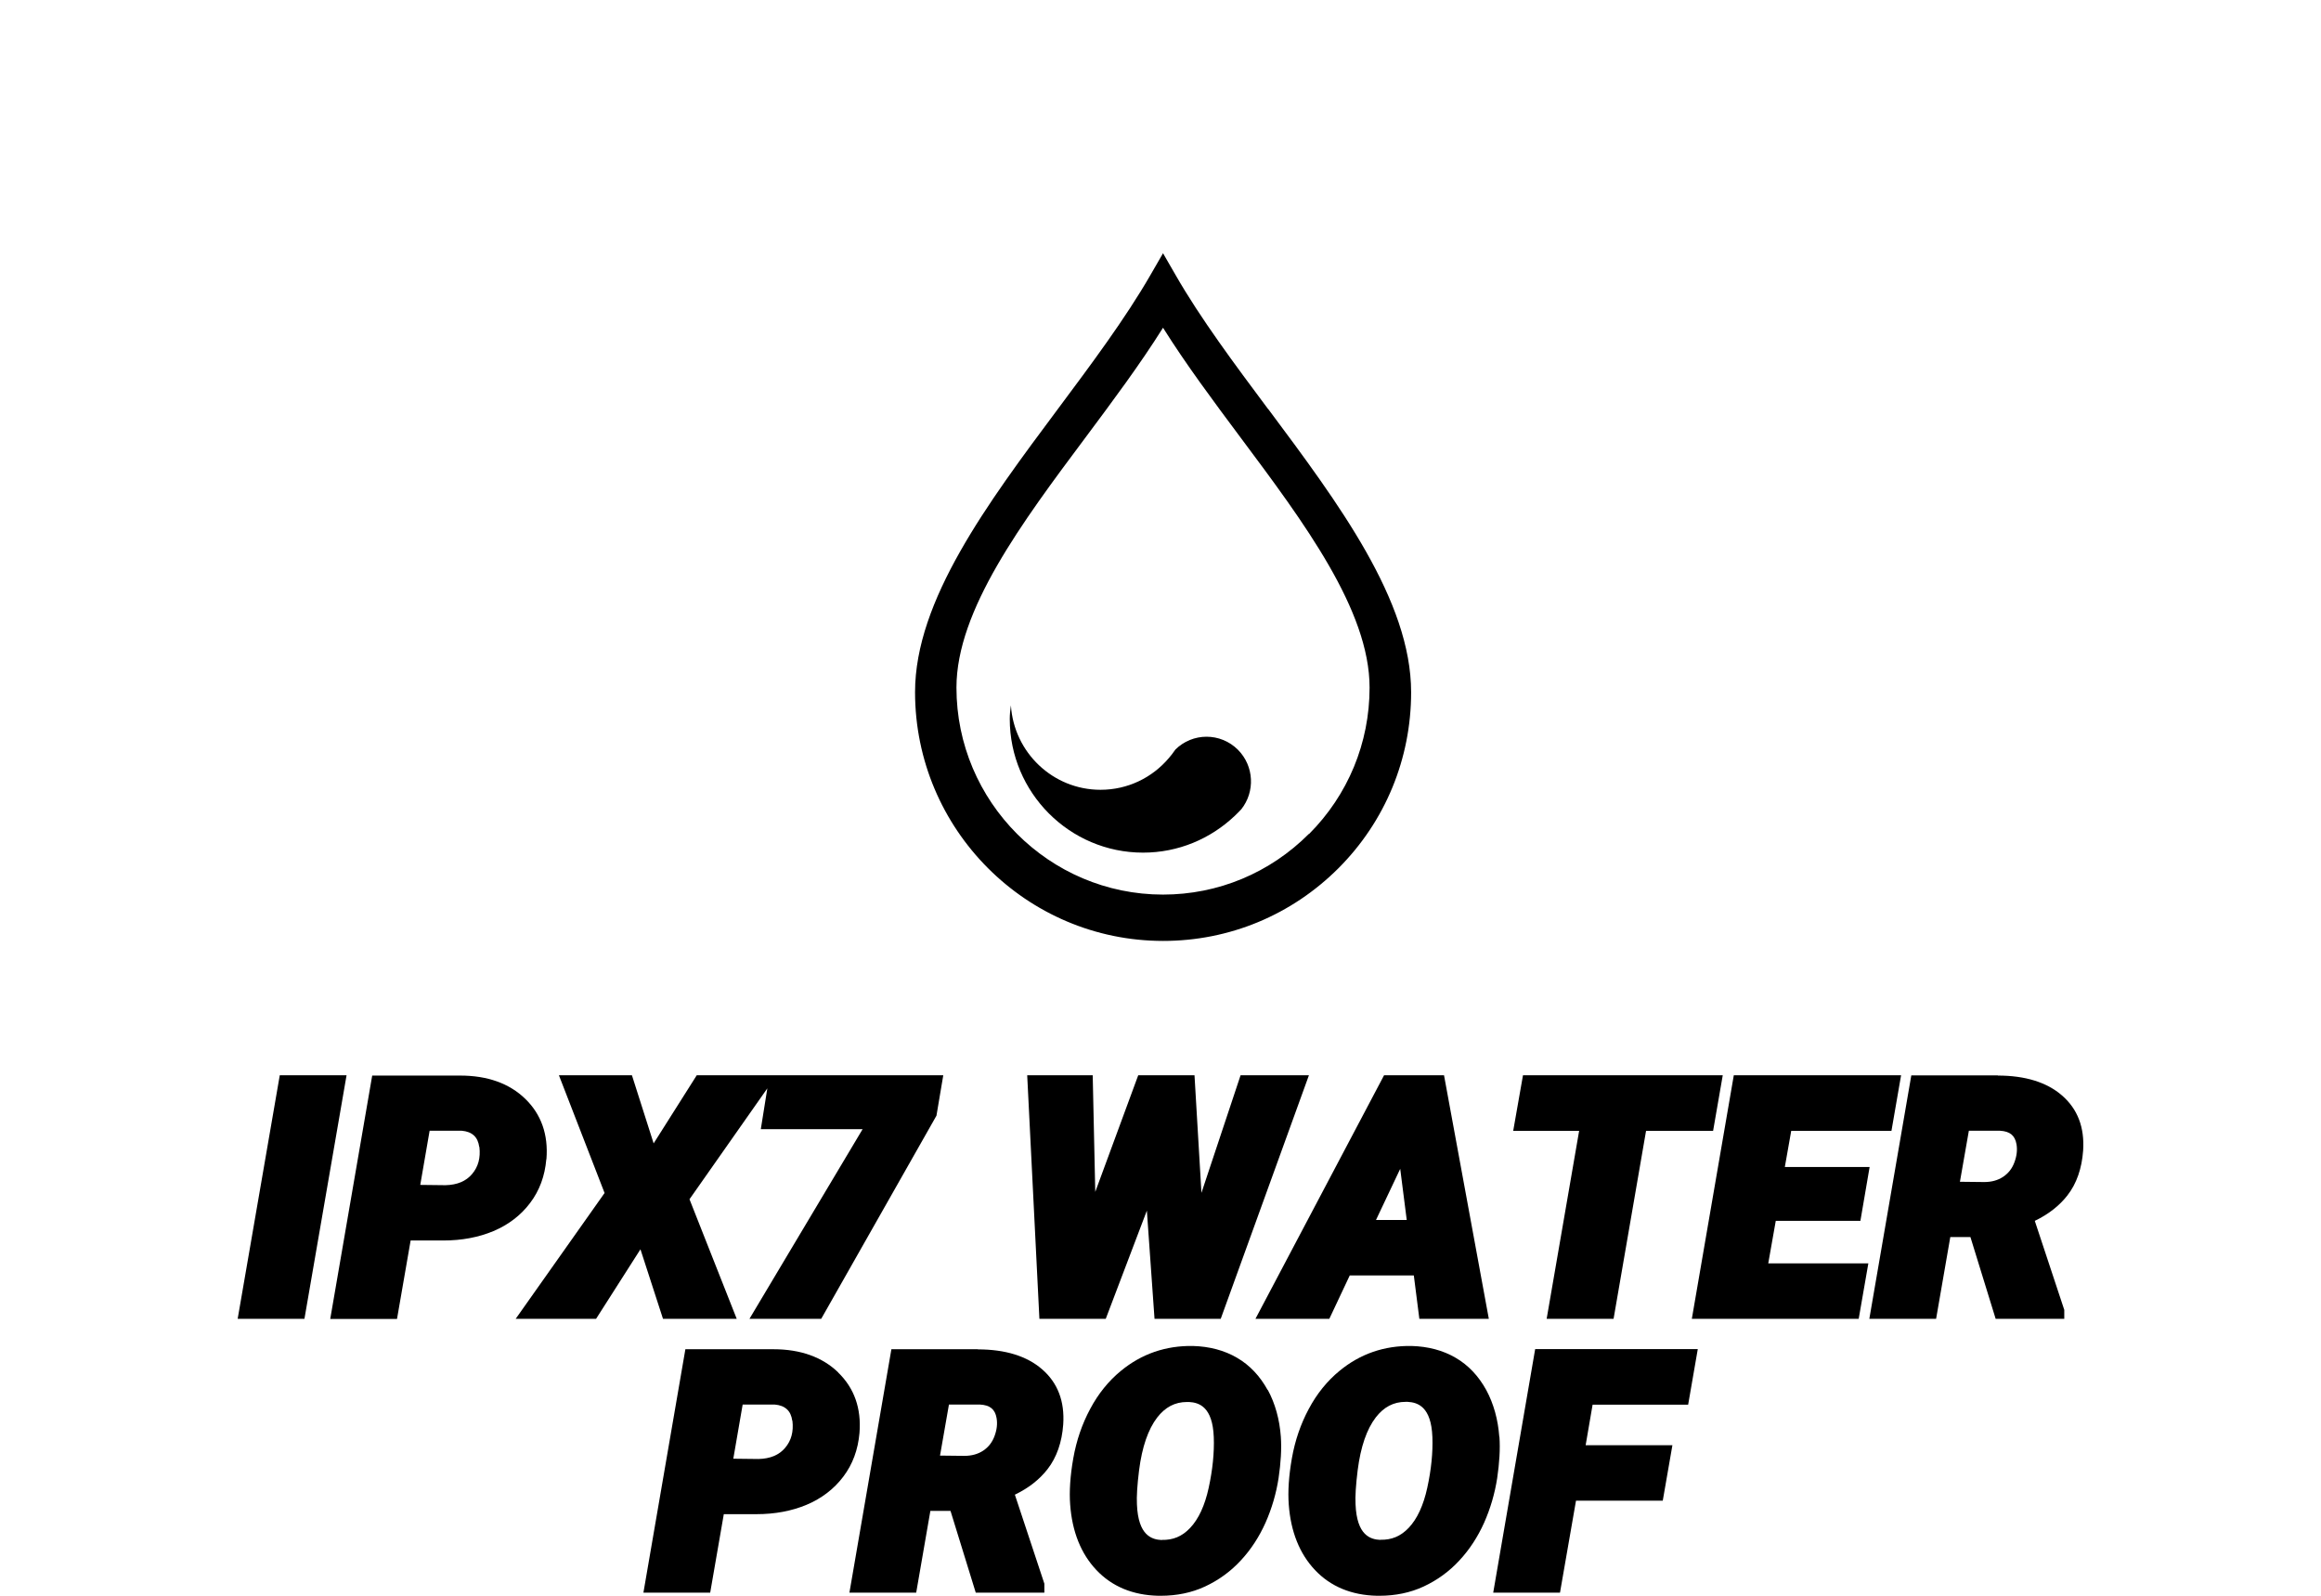
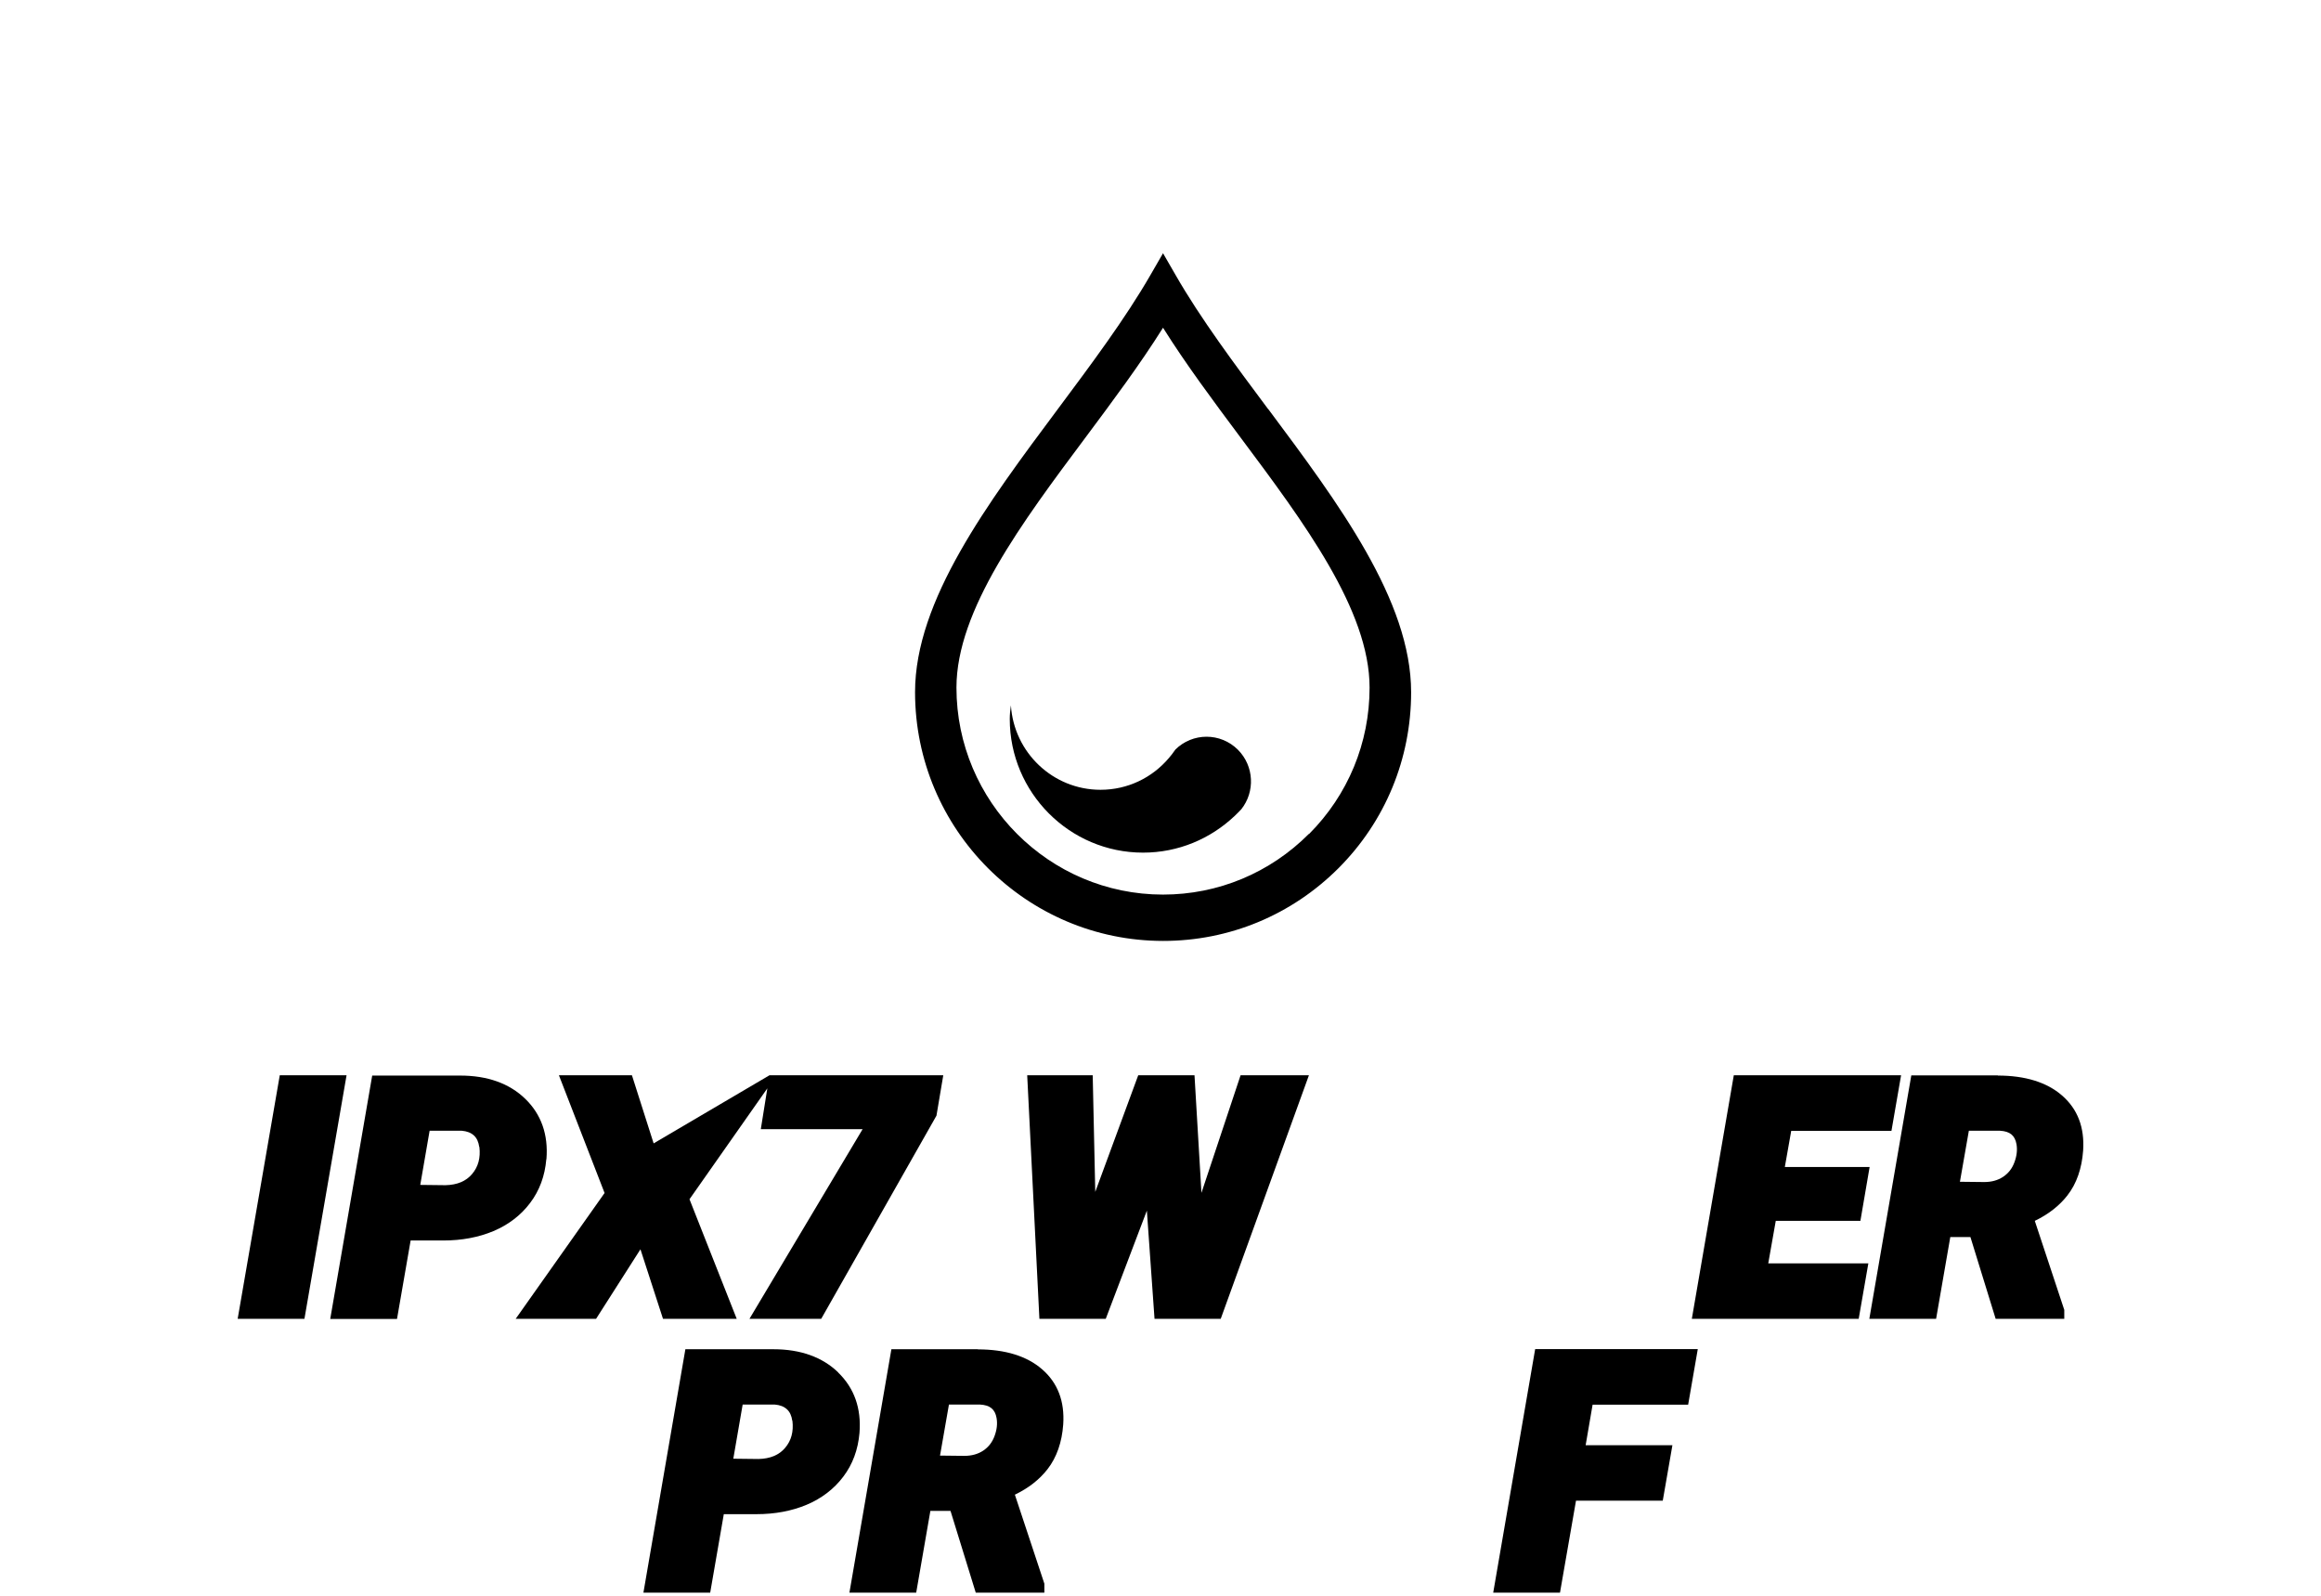
<svg xmlns="http://www.w3.org/2000/svg" width="160" height="110" viewBox="0 0 160 110" fill="none">
  <path d="M19.286 74.122L16.384 90.909H20.987L23.89 74.122H19.286Z" fill="black" />
  <path d="M37.669 79.904C37.806 78.209 37.308 76.807 36.203 75.739C35.109 74.681 33.604 74.142 31.727 74.142H25.658L22.765 90.919H27.368L28.307 85.51H30.554C31.825 85.51 32.988 85.294 34.014 84.863C35.06 84.422 35.91 83.765 36.545 82.922C37.191 82.07 37.562 81.061 37.66 79.914L37.669 79.904ZM33.047 79.061C33.135 79.816 32.968 80.424 32.548 80.923C32.128 81.423 31.522 81.678 30.711 81.698L28.971 81.678L29.616 77.944H31.825C32.187 77.974 32.46 78.081 32.666 78.267C32.871 78.454 32.988 78.718 33.037 79.061H33.047Z" fill="black" />
-   <path d="M50.786 90.909L47.531 82.667L52.897 75.023L52.447 77.836H59.465L51.665 90.909H56.611L64.556 76.905L65.025 74.122H53.522H53.043H48.03L45.059 78.816L43.563 74.122H38.53L41.677 82.236L35.549 90.909H41.091L44.15 86.117L45.704 90.909H50.786Z" fill="black" />
+   <path d="M50.786 90.909L47.531 82.667L52.897 75.023L52.447 77.836H59.465L51.665 90.909H56.611L64.556 76.905L65.025 74.122H53.522H53.043L45.059 78.816L43.563 74.122H38.53L41.677 82.236L35.549 90.909H41.091L44.15 86.117L45.704 90.909H50.786Z" fill="black" />
  <path d="M76.226 90.909L79.06 83.451L79.588 90.909H84.152L90.231 74.122H85.52L82.823 82.226L82.344 74.122H78.464L75.503 82.158L75.327 74.122H70.811L71.652 90.909H76.226Z" fill="black" />
-   <path d="M91.638 90.909L93.046 87.92H97.463L97.844 90.909H102.633L99.545 74.122H95.411L86.546 90.909H91.648H91.638ZM94.854 84.098L96.525 80.57L96.975 84.098H94.863H94.854Z" fill="black" />
-   <path d="M106.62 90.909H111.233L113.472 77.953H118.094L118.759 74.122H104.988L104.314 77.953H108.859L106.62 90.909Z" fill="black" />
  <path d="M122.414 84.157H128.248L128.884 80.443H123.039L123.479 77.953H130.389L131.053 74.122H119.521L116.628 90.909H128.131L128.796 87.087H121.896L122.414 84.157Z" fill="black" />
  <path d="M137.729 74.131H131.757L128.864 90.909H133.467L134.445 85.274H135.833L137.572 90.909H142.302V90.292L140.27 84.157C141.208 83.706 141.96 83.118 142.518 82.403C143.153 81.589 143.514 80.541 143.602 79.316C143.71 77.718 143.221 76.444 142.146 75.513C141.1 74.602 139.605 74.141 137.719 74.141L137.729 74.131ZM138.862 80.129C138.706 80.55 138.452 80.874 138.09 81.119C137.719 81.364 137.289 81.481 136.781 81.481L135.109 81.462L135.725 77.944H137.865C138.559 77.983 138.901 78.267 139.009 78.875C139.077 79.276 139.028 79.688 138.862 80.129Z" fill="black" />
  <path d="M57.783 94.604C56.688 93.545 55.183 93.006 53.317 93.006H47.247L44.355 109.784H48.958L49.896 104.375H52.144C53.414 104.375 54.577 104.159 55.603 103.728C56.649 103.287 57.499 102.63 58.135 101.787C58.78 100.935 59.151 99.925 59.249 98.779C59.386 97.083 58.887 95.682 57.783 94.614V94.604ZM54.626 97.936C54.714 98.69 54.548 99.298 54.128 99.798C53.708 100.298 53.102 100.552 52.29 100.572L50.551 100.552L51.196 96.819H53.404C53.766 96.848 54.04 96.956 54.245 97.142C54.45 97.328 54.568 97.593 54.616 97.936H54.626Z" fill="black" />
  <path d="M67.42 93.006H61.449L58.556 109.784H63.159L64.136 104.149H65.524L67.264 109.784H71.994V109.167L69.961 103.032C70.899 102.581 71.652 101.993 72.209 101.278C72.844 100.464 73.206 99.416 73.294 98.191C73.401 96.593 72.913 95.319 71.838 94.388C70.792 93.477 69.296 93.016 67.41 93.016L67.42 93.006ZM68.554 99.004C68.397 99.425 68.143 99.749 67.782 99.994C67.41 100.239 66.98 100.356 66.472 100.356L64.801 100.337L65.416 96.819H67.557C68.251 96.858 68.593 97.142 68.7 97.75C68.769 98.151 68.72 98.563 68.554 99.004Z" fill="black" />
-   <path d="M87.387 95.819C86.859 94.859 86.155 94.104 85.276 93.595C84.406 93.085 83.38 92.811 82.226 92.781C80.37 92.752 78.698 93.32 77.271 94.496C76.421 95.192 75.708 96.074 75.151 97.123C74.594 98.162 74.203 99.299 73.988 100.523C73.773 101.739 73.704 102.817 73.773 103.718C73.909 105.58 74.515 107.099 75.581 108.226C76.656 109.363 78.092 109.961 79.852 110C79.91 110 79.969 110 80.018 110C81.132 110 82.158 109.785 83.067 109.363C84.015 108.922 84.846 108.315 85.54 107.56C86.234 106.815 86.8 105.943 87.24 104.963C87.67 103.993 87.973 102.964 88.139 101.896C88.296 100.837 88.354 99.877 88.296 99.044C88.208 97.838 87.905 96.75 87.397 95.81L87.387 95.819ZM80.096 106.159C79.402 106.129 78.464 105.855 78.376 103.709C78.346 103.17 78.395 102.376 78.522 101.356C78.728 99.74 79.148 98.524 79.773 97.711C80.33 96.995 80.995 96.643 81.826 96.643C81.875 96.643 81.924 96.643 81.972 96.643C82.666 96.682 83.595 96.976 83.673 99.073C83.712 100.131 83.595 101.307 83.321 102.562C83.057 103.777 82.627 104.708 82.041 105.326C81.484 105.914 80.858 106.168 80.086 106.149L80.096 106.159Z" fill="black" />
-   <path d="M103.356 99.053C103.268 97.848 102.965 96.76 102.457 95.819C101.929 94.859 101.225 94.104 100.346 93.595C99.476 93.085 98.45 92.811 97.296 92.781C95.43 92.752 93.768 93.32 92.341 94.496C91.491 95.192 90.778 96.074 90.22 97.123C89.663 98.162 89.272 99.299 89.057 100.523C88.842 101.739 88.774 102.817 88.842 103.718C88.979 105.58 89.585 107.099 90.65 108.226C91.725 109.363 93.162 109.961 94.921 110C94.98 110 95.039 110 95.088 110C96.202 110 97.228 109.785 98.137 109.363C99.085 108.922 99.915 108.315 100.609 107.56C101.303 106.815 101.87 105.943 102.31 104.963C102.74 103.993 103.043 102.964 103.209 101.896C103.365 100.837 103.424 99.877 103.365 99.044L103.356 99.053ZM95.166 106.149C94.472 106.119 93.534 105.845 93.446 103.699C93.416 103.16 93.465 102.366 93.592 101.347C93.797 99.73 94.218 98.514 94.843 97.701C95.4 96.986 96.065 96.633 96.896 96.633C96.944 96.633 96.993 96.633 97.042 96.633C97.736 96.672 98.665 96.966 98.743 99.063C98.782 100.122 98.665 101.298 98.391 102.552C98.127 103.767 97.697 104.698 97.111 105.316C96.553 105.904 95.918 106.159 95.156 106.139L95.166 106.149Z" fill="black" />
  <path d="M102.936 109.785H107.539L108.643 103.444H114.624L115.289 99.622H109.308L109.787 96.829H116.374L117.038 92.997H105.828L102.936 109.785Z" fill="black" />
  <path d="M87.425 28.208C85.138 25.14 82.763 21.965 81.034 18.947L80.174 17.457L79.313 18.947C77.574 21.965 75.209 25.131 72.922 28.198C68.084 34.686 63.08 41.389 63.08 47.71C63.08 57.167 70.752 64.86 80.183 64.86C84.747 64.86 89.038 63.077 92.273 59.843C95.498 56.609 97.277 52.297 97.277 47.72C97.277 41.399 92.273 34.696 87.435 28.208H87.425ZM90.23 57.481C87.543 60.176 83.966 61.666 80.174 61.666C72.326 61.666 65.934 55.266 65.934 47.397C65.934 42.065 70.459 36.009 74.837 30.148C76.694 27.659 78.6 25.101 80.174 22.592C81.747 25.101 83.653 27.659 85.51 30.148C89.888 36.009 94.413 42.065 94.413 47.397C94.413 51.209 92.928 54.796 90.24 57.491L90.23 57.481Z" fill="black" />
  <path d="M81.015 51.688C81.015 51.688 80.986 51.718 80.976 51.738C80.849 51.924 80.712 52.1 80.565 52.267C79.431 53.6 77.751 54.442 75.864 54.442C72.58 54.442 69.893 51.865 69.688 48.621C69.639 48.944 69.609 49.258 69.609 49.562C69.609 54.638 73.734 58.774 78.796 58.774C81.24 58.774 83.448 57.814 85.1 56.255C85.256 56.108 85.422 55.942 85.569 55.785C86.527 54.58 86.459 52.816 85.344 51.688C84.142 50.483 82.207 50.483 81.005 51.688H81.015Z" fill="black" />
</svg>